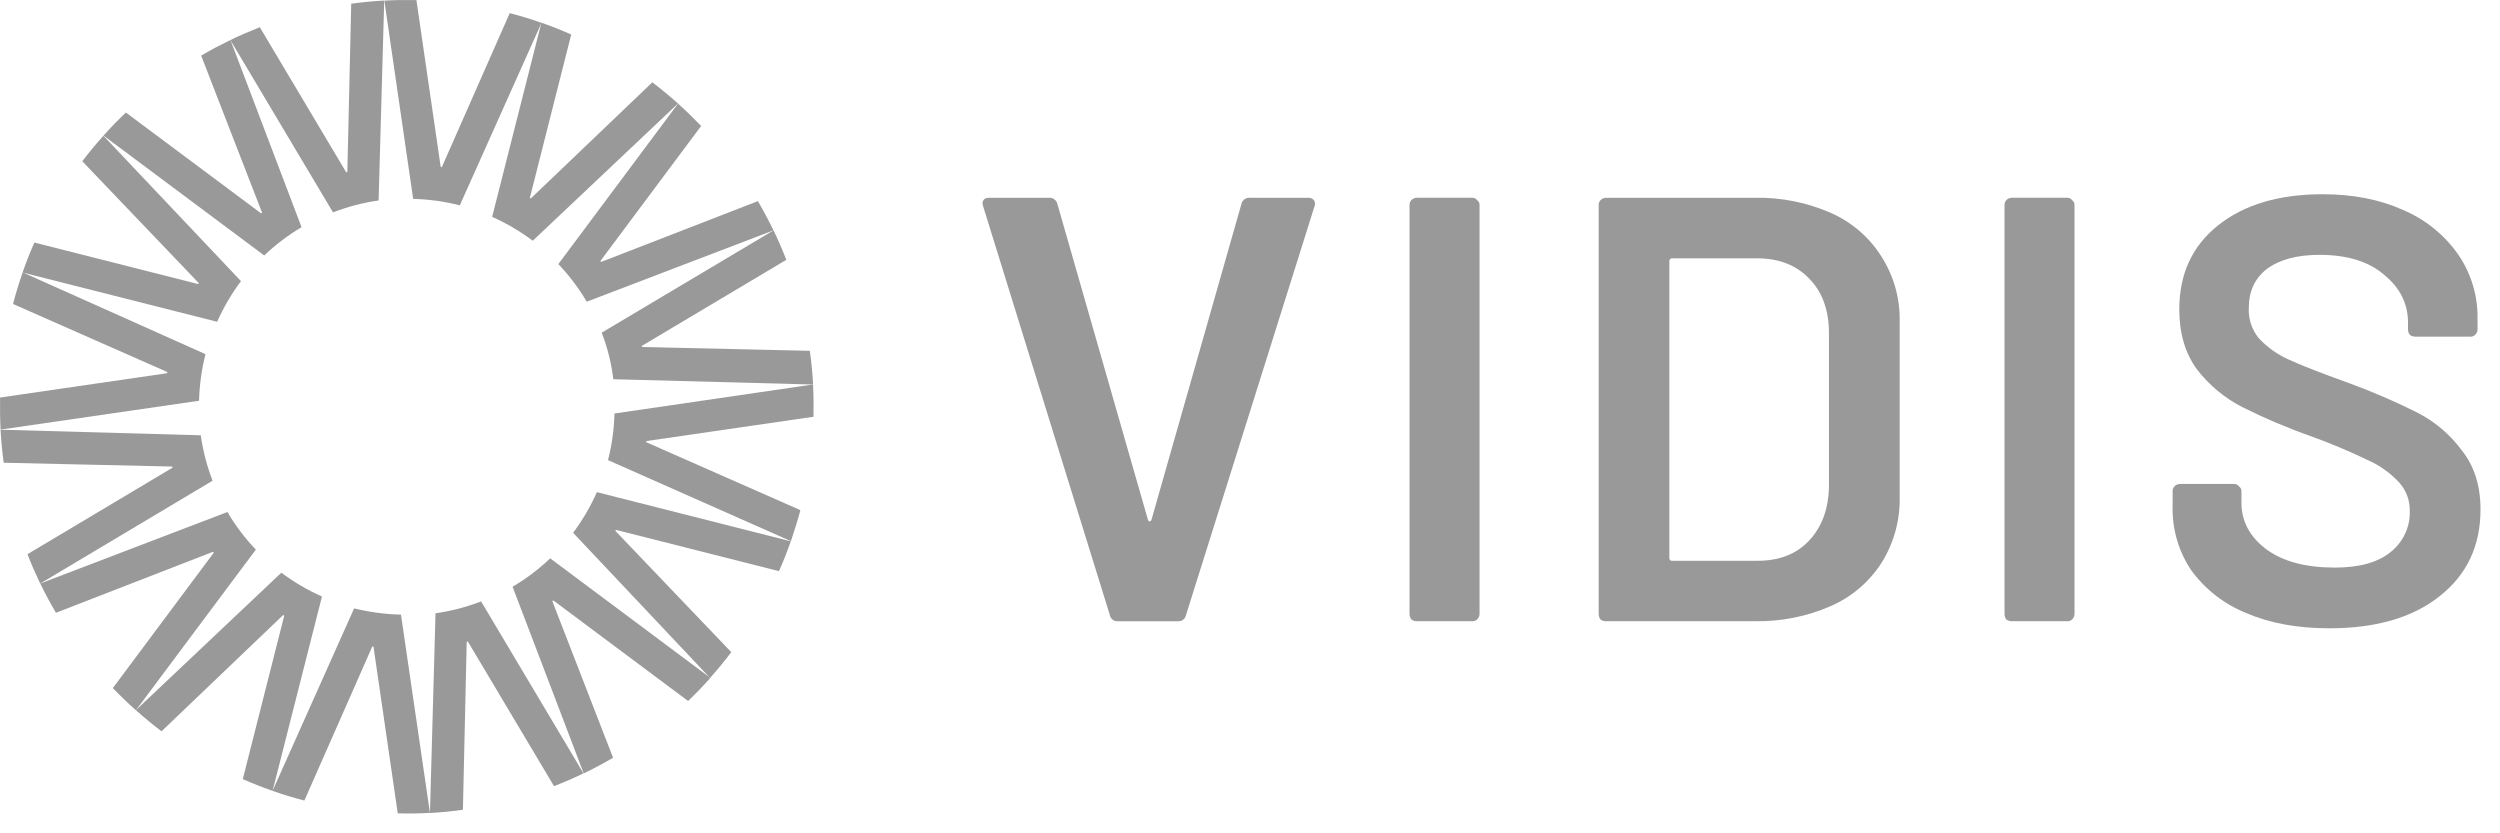
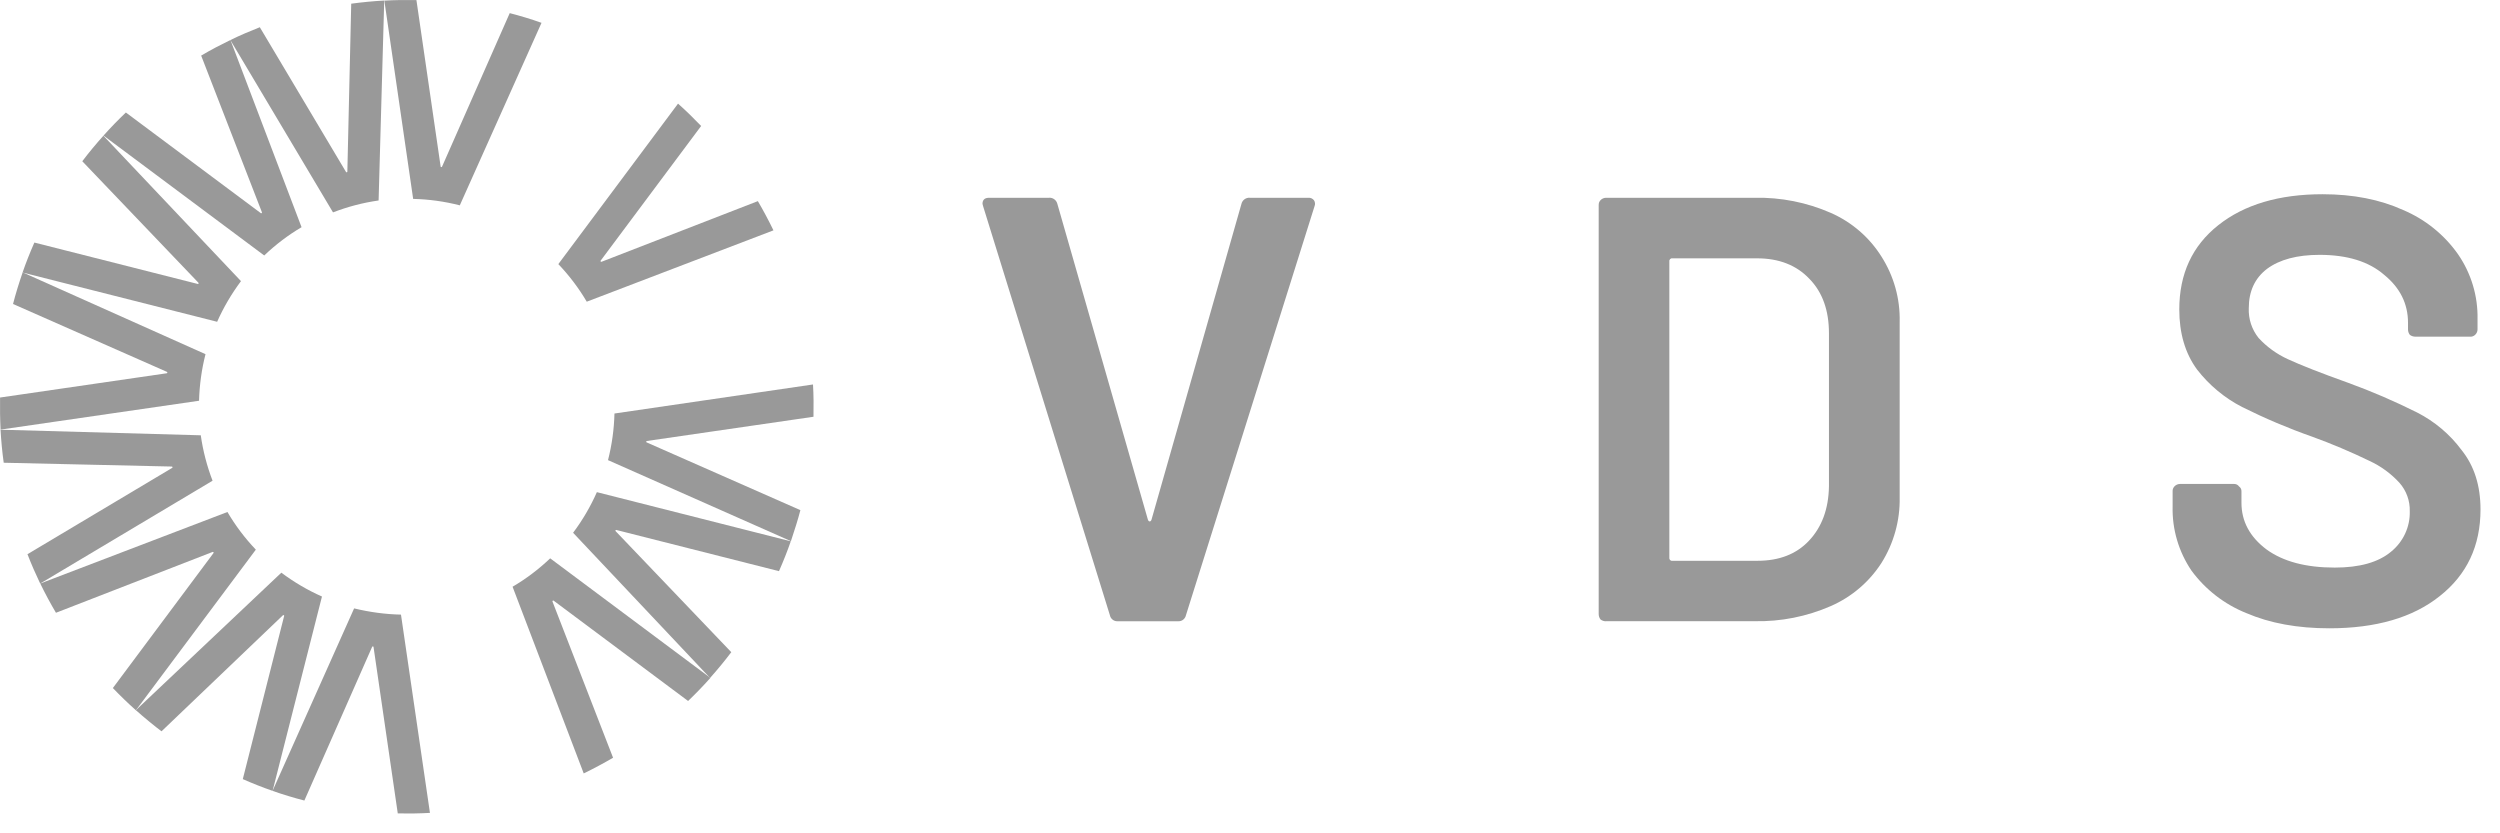
<svg xmlns="http://www.w3.org/2000/svg" width="84" height="28" viewBox="0 0 84 28" fill="none">
  <g opacity="0.4">
-     <path d="M47.604 20.874C47.538 20.874 47.474 20.854 47.421 20.813C47.381 20.761 47.36 20.696 47.36 20.631V6.889C47.359 6.858 47.364 6.829 47.374 6.801C47.385 6.773 47.401 6.747 47.421 6.725C47.445 6.7 47.473 6.68 47.504 6.666C47.536 6.652 47.569 6.644 47.604 6.644H49.469C49.501 6.644 49.533 6.65 49.561 6.664C49.589 6.679 49.613 6.7 49.631 6.725C49.657 6.744 49.678 6.768 49.692 6.796C49.707 6.824 49.713 6.856 49.713 6.888V20.629C49.713 20.663 49.706 20.698 49.691 20.729C49.676 20.761 49.657 20.789 49.631 20.812C49.609 20.833 49.585 20.849 49.557 20.86C49.529 20.871 49.5 20.874 49.469 20.873H47.604V20.874Z" fill="black" />
    <path d="M56.089 18.74C56.087 18.753 56.089 18.768 56.093 18.781C56.098 18.795 56.105 18.807 56.115 18.817C56.125 18.826 56.137 18.834 56.15 18.839C56.164 18.844 56.178 18.845 56.192 18.842H59.058C59.78 18.842 60.355 18.619 60.778 18.172C61.214 17.711 61.44 17.102 61.453 16.342L61.453 11.2C61.453 10.428 61.235 9.818 60.798 9.371C60.362 8.91 59.774 8.68 59.038 8.68H56.193C56.179 8.677 56.165 8.68 56.151 8.683C56.138 8.688 56.126 8.695 56.116 8.705C56.106 8.715 56.099 8.727 56.094 8.741C56.089 8.754 56.088 8.767 56.09 8.782V18.741L56.089 18.74ZM53.961 20.875C53.894 20.875 53.829 20.854 53.777 20.814C53.737 20.761 53.715 20.697 53.716 20.631V6.89C53.715 6.861 53.72 6.83 53.729 6.802C53.74 6.774 53.756 6.749 53.777 6.727C53.8 6.701 53.829 6.682 53.861 6.667C53.893 6.654 53.927 6.645 53.961 6.645H58.956C59.837 6.627 60.709 6.8 61.515 7.153C62.216 7.461 62.808 7.971 63.214 8.616C63.633 9.272 63.847 10.035 63.829 10.812V16.706C63.845 17.488 63.631 18.257 63.214 18.92C62.802 19.557 62.212 20.059 61.515 20.364C60.709 20.716 59.837 20.89 58.956 20.872H53.961V20.875Z" fill="black" />
-     <path d="M67.595 20.874C67.529 20.874 67.465 20.854 67.412 20.813C67.372 20.761 67.352 20.696 67.352 20.631V6.889C67.35 6.858 67.355 6.829 67.365 6.801C67.376 6.773 67.392 6.747 67.412 6.725C67.436 6.7 67.464 6.68 67.495 6.666C67.527 6.652 67.56 6.644 67.595 6.644H69.46C69.492 6.644 69.524 6.65 69.552 6.664C69.58 6.679 69.604 6.7 69.623 6.725C69.648 6.744 69.669 6.768 69.683 6.796C69.698 6.824 69.704 6.856 69.704 6.888V20.629C69.704 20.663 69.697 20.698 69.682 20.729C69.669 20.761 69.648 20.789 69.623 20.812C69.6 20.833 69.576 20.849 69.548 20.86C69.52 20.871 69.491 20.874 69.46 20.873L67.595 20.873V20.874Z" fill="black" />
    <path d="M78.266 21.111C77.2 21.111 76.27 20.941 75.479 20.601C74.743 20.306 74.104 19.812 73.635 19.175C73.203 18.538 72.981 17.784 73 17.016V16.506C72.998 16.476 73.003 16.447 73.013 16.419C73.024 16.391 73.04 16.365 73.061 16.343C73.084 16.317 73.113 16.298 73.145 16.283C73.176 16.27 73.21 16.261 73.245 16.261H75.068C75.1 16.261 75.132 16.267 75.16 16.282C75.188 16.297 75.213 16.317 75.23 16.343C75.257 16.361 75.278 16.386 75.293 16.414C75.307 16.442 75.314 16.474 75.313 16.505V16.892C75.313 17.516 75.593 18.039 76.153 18.46C76.713 18.868 77.477 19.071 78.449 19.071C79.281 19.071 79.91 18.894 80.333 18.542C80.537 18.379 80.7 18.17 80.811 17.934C80.921 17.697 80.976 17.439 80.968 17.178C80.978 16.826 80.854 16.485 80.621 16.221C80.338 15.913 79.997 15.663 79.616 15.487C78.989 15.183 78.345 14.911 77.69 14.673C76.885 14.39 76.098 14.056 75.334 13.675C74.742 13.37 74.224 12.938 73.818 12.412C73.421 11.869 73.224 11.197 73.224 10.396C73.224 9.201 73.662 8.257 74.536 7.565C75.41 6.873 76.577 6.526 78.04 6.526C79.064 6.526 79.966 6.703 80.745 7.056C81.487 7.369 82.126 7.884 82.59 8.543C83.031 9.183 83.261 9.946 83.245 10.722V11.069C83.245 11.103 83.238 11.137 83.223 11.168C83.209 11.2 83.189 11.228 83.164 11.251C83.142 11.272 83.116 11.288 83.088 11.299C83.06 11.31 83.03 11.315 83 11.312H81.156C81.089 11.312 81.024 11.291 80.971 11.251C80.93 11.199 80.909 11.134 80.909 11.069V10.844C80.909 10.207 80.642 9.669 80.109 9.235C79.591 8.786 78.867 8.563 77.937 8.563C77.186 8.563 76.598 8.719 76.174 9.032C75.764 9.344 75.559 9.785 75.559 10.355C75.544 10.716 75.661 11.071 75.887 11.354C76.163 11.655 76.498 11.897 76.87 12.067C77.308 12.27 77.983 12.535 78.898 12.862C79.689 13.15 80.462 13.483 81.215 13.86C81.805 14.161 82.317 14.593 82.71 15.123C83.134 15.652 83.345 16.317 83.345 17.118C83.345 18.34 82.888 19.311 81.973 20.031C81.071 20.75 79.835 21.111 78.263 21.111H78.266Z" fill="black" />
    <path d="M37.555 20.874C37.494 20.878 37.434 20.86 37.386 20.822C37.337 20.784 37.304 20.732 37.292 20.671L33.033 6.93L33.012 6.849C33.012 6.713 33.086 6.645 33.235 6.645H35.243C35.306 6.639 35.371 6.656 35.422 6.694C35.474 6.731 35.511 6.786 35.527 6.849L38.569 17.459C38.583 17.499 38.604 17.52 38.63 17.52C38.657 17.52 38.678 17.499 38.691 17.459L41.713 6.849C41.728 6.786 41.766 6.731 41.818 6.694C41.87 6.656 41.934 6.639 41.997 6.645H43.965C44 6.643 44.034 6.649 44.066 6.663C44.098 6.678 44.126 6.699 44.148 6.727C44.168 6.756 44.181 6.79 44.184 6.825C44.188 6.861 44.182 6.897 44.168 6.93L39.848 20.671C39.836 20.73 39.802 20.784 39.754 20.822C39.706 20.86 39.646 20.878 39.585 20.874H37.555Z" fill="black" />
-     <path d="M20.43 15.461L26.575 18.183C26.703 17.793 26.806 17.479 26.893 17.141L21.724 14.863C21.724 14.863 21.718 14.855 21.716 14.852C21.713 14.847 21.713 14.842 21.713 14.837C21.713 14.834 21.716 14.83 21.718 14.826C21.721 14.822 21.724 14.82 21.728 14.818L27.333 14.003C27.34 13.643 27.338 13.276 27.317 12.918L20.646 13.894C20.633 14.421 20.56 14.948 20.429 15.461H20.43Z" fill="black" />
+     <path d="M20.43 15.461L26.575 18.183C26.703 17.793 26.806 17.479 26.893 17.141L21.724 14.863C21.724 14.863 21.718 14.855 21.716 14.852C21.713 14.834 21.716 14.83 21.718 14.826C21.721 14.822 21.724 14.82 21.728 14.818L27.333 14.003C27.34 13.643 27.338 13.276 27.317 12.918L20.646 13.894C20.633 14.421 20.56 14.948 20.429 15.461H20.43Z" fill="black" />
    <path d="M19.697 17.237C19.563 17.466 19.416 17.688 19.256 17.901L23.858 22.779C24.09 22.521 24.35 22.207 24.571 21.913L20.682 17.844C20.682 17.844 20.678 17.835 20.678 17.831C20.678 17.826 20.678 17.821 20.682 17.817C20.684 17.813 20.687 17.811 20.691 17.808C20.694 17.806 20.698 17.805 20.701 17.805L26.174 19.191C26.32 18.859 26.453 18.525 26.57 18.188L20.055 16.536C19.949 16.776 19.829 17.011 19.696 17.238L19.697 17.237Z" fill="black" />
    <path d="M17.223 19.716L19.613 25.987C19.936 25.83 20.287 25.643 20.599 25.46L18.562 20.209C18.562 20.209 18.562 20.199 18.565 20.194C18.566 20.189 18.57 20.186 18.573 20.183C18.577 20.181 18.581 20.18 18.584 20.178C18.588 20.178 18.593 20.178 18.596 20.178L23.12 23.553C23.363 23.32 23.625 23.052 23.869 22.777L18.486 18.76C18.103 19.125 17.679 19.446 17.221 19.715L17.223 19.716Z" fill="black" />
-     <path d="M14.633 20.607L14.447 27.317C14.808 27.296 15.197 27.259 15.554 27.209L15.681 21.575C15.681 21.575 15.685 21.567 15.688 21.563C15.692 21.559 15.696 21.557 15.701 21.556C15.704 21.556 15.709 21.556 15.713 21.556C15.716 21.556 15.72 21.558 15.724 21.562L18.615 26.415C18.95 26.284 19.281 26.142 19.605 25.984L16.165 20.207C15.671 20.398 15.157 20.532 14.633 20.607Z" fill="black" />
    <path d="M11.898 20.443L9.157 26.574C9.503 26.695 9.879 26.809 10.227 26.898L12.505 21.731C12.505 21.731 12.512 21.723 12.516 21.722C12.521 21.72 12.526 21.72 12.531 21.72C12.534 21.72 12.538 21.722 12.542 21.724C12.546 21.727 12.548 21.731 12.55 21.734L13.365 27.331C13.726 27.338 14.092 27.333 14.446 27.313L13.473 20.651C12.947 20.64 12.42 20.568 11.898 20.442V20.443Z" fill="black" />
    <path d="M9.51 20.671C9.51 20.671 9.519 20.667 9.524 20.667C9.528 20.667 9.533 20.667 9.537 20.671C9.541 20.673 9.543 20.676 9.545 20.68C9.548 20.683 9.549 20.687 9.549 20.69L8.158 26.178C8.485 26.323 8.821 26.455 9.159 26.573L10.818 20.043C10.334 19.829 9.877 19.559 9.453 19.242L4.565 23.862C4.835 24.105 5.236 24.43 5.427 24.572L9.509 20.67L9.51 20.671Z" fill="black" />
    <path d="M7.177 18.578L3.792 23.118C4.037 23.373 4.296 23.625 4.566 23.865L8.596 18.468C8.231 18.085 7.91 17.661 7.642 17.203L1.353 19.606C1.509 19.93 1.694 20.274 1.88 20.589L7.147 18.544C7.147 18.544 7.157 18.544 7.162 18.547C7.166 18.549 7.17 18.552 7.173 18.555C7.175 18.559 7.176 18.563 7.177 18.566C7.177 18.57 7.177 18.575 7.177 18.578Z" fill="black" />
    <path d="M10.132 7.633L7.743 1.344C7.428 1.497 7.097 1.668 6.759 1.868L8.802 7.136C8.802 7.136 8.802 7.145 8.8 7.15C8.799 7.155 8.795 7.159 8.791 7.161C8.788 7.164 8.784 7.165 8.78 7.165C8.777 7.165 8.772 7.165 8.768 7.165L4.229 3.78C3.97 4.027 3.718 4.286 3.478 4.556L8.878 8.584C9.262 8.218 9.685 7.897 10.141 7.628L10.131 7.633H10.132Z" fill="black" />
    <path d="M12.721 6.736L12.91 0.018C12.543 0.038 12.165 0.075 11.801 0.124L11.671 5.769C11.671 5.769 11.668 5.778 11.664 5.781C11.66 5.785 11.657 5.787 11.652 5.789C11.648 5.789 11.643 5.789 11.64 5.789C11.636 5.789 11.632 5.786 11.629 5.783L8.73 0.915C8.395 1.046 8.064 1.188 7.74 1.346L11.189 7.136C11.682 6.946 12.197 6.81 12.721 6.736Z" fill="black" />
    <path d="M15.45 6.898L18.195 0.767C17.851 0.643 17.474 0.531 17.127 0.441L14.851 5.604C14.851 5.604 14.844 5.611 14.84 5.612C14.835 5.613 14.83 5.615 14.825 5.615C14.822 5.615 14.818 5.612 14.814 5.61C14.811 5.607 14.808 5.604 14.806 5.6L13.992 0.003C13.631 -0.004 13.271 -0 12.914 0.021L13.882 6.683C14.411 6.695 14.938 6.768 15.451 6.9L15.45 6.898Z" fill="black" />
-     <path d="M17.236 7.647C17.465 7.781 17.688 7.929 17.901 8.088L22.781 3.478C22.599 3.31 22.203 2.981 21.918 2.766L17.844 6.66C17.844 6.66 17.835 6.663 17.831 6.663C17.826 6.663 17.821 6.662 17.817 6.66C17.813 6.657 17.811 6.655 17.808 6.651C17.806 6.648 17.805 6.644 17.805 6.64L19.193 1.16C18.862 1.012 18.529 0.881 18.191 0.762L16.536 7.287C16.776 7.394 17.01 7.514 17.237 7.646L17.236 7.647Z" fill="black" />
    <path d="M19.715 10.137L25.988 7.74C25.831 7.416 25.648 7.07 25.464 6.758L20.208 8.797C20.208 8.797 20.198 8.797 20.193 8.794C20.188 8.792 20.185 8.79 20.182 8.786C20.18 8.782 20.178 8.779 20.178 8.775C20.178 8.771 20.178 8.766 20.178 8.763L23.558 4.233C23.31 3.975 23.053 3.722 22.782 3.482L18.76 8.874C19.125 9.256 19.446 9.681 19.715 10.137Z" fill="black" />
-     <path d="M20.607 12.742L27.32 12.92C27.304 12.581 27.264 12.17 27.211 11.787L21.585 11.66C21.585 11.66 21.577 11.657 21.573 11.653C21.57 11.649 21.567 11.646 21.566 11.641C21.566 11.637 21.566 11.632 21.566 11.629C21.566 11.625 21.568 11.621 21.572 11.618L26.42 8.73C26.29 8.395 26.147 8.064 25.991 7.74L20.217 11.178C20.412 11.68 20.543 12.207 20.607 12.742Z" fill="black" />
    <path d="M7.656 10.11C7.79 9.881 7.938 9.659 8.097 9.446L3.474 4.56C3.232 4.831 2.984 5.127 2.765 5.418L6.67 9.503C6.67 9.503 6.673 9.512 6.673 9.517C6.673 9.521 6.673 9.526 6.67 9.53C6.667 9.534 6.665 9.536 6.661 9.539C6.658 9.541 6.654 9.542 6.649 9.542L1.155 8.15C1.006 8.488 0.875 8.819 0.758 9.157L7.296 10.812C7.402 10.572 7.523 10.337 7.656 10.11Z" fill="black" />
    <path d="M5.79 15.718L0.923 18.621C1.055 18.962 1.198 19.289 1.35 19.607L7.142 16.152C6.955 15.664 6.82 15.15 6.746 14.626L0.018 14.438C0.039 14.803 0.074 15.191 0.125 15.548L5.777 15.676C5.777 15.676 5.785 15.679 5.789 15.683C5.792 15.687 5.795 15.69 5.796 15.695C5.796 15.699 5.796 15.704 5.796 15.707C5.796 15.711 5.794 15.715 5.79 15.718Z" fill="black" />
    <path d="M5.623 12.521C5.623 12.521 5.62 12.529 5.618 12.532C5.616 12.536 5.612 12.539 5.608 12.541L0.002 13.357C-0.003 13.721 0.001 14.071 0.02 14.434L6.688 13.465C6.703 12.935 6.775 12.408 6.905 11.9L0.761 9.152C0.644 9.491 0.527 9.865 0.438 10.214L5.612 12.496C5.612 12.496 5.619 12.503 5.62 12.507C5.623 12.512 5.623 12.517 5.623 12.521Z" fill="black" />
  </g>
</svg>